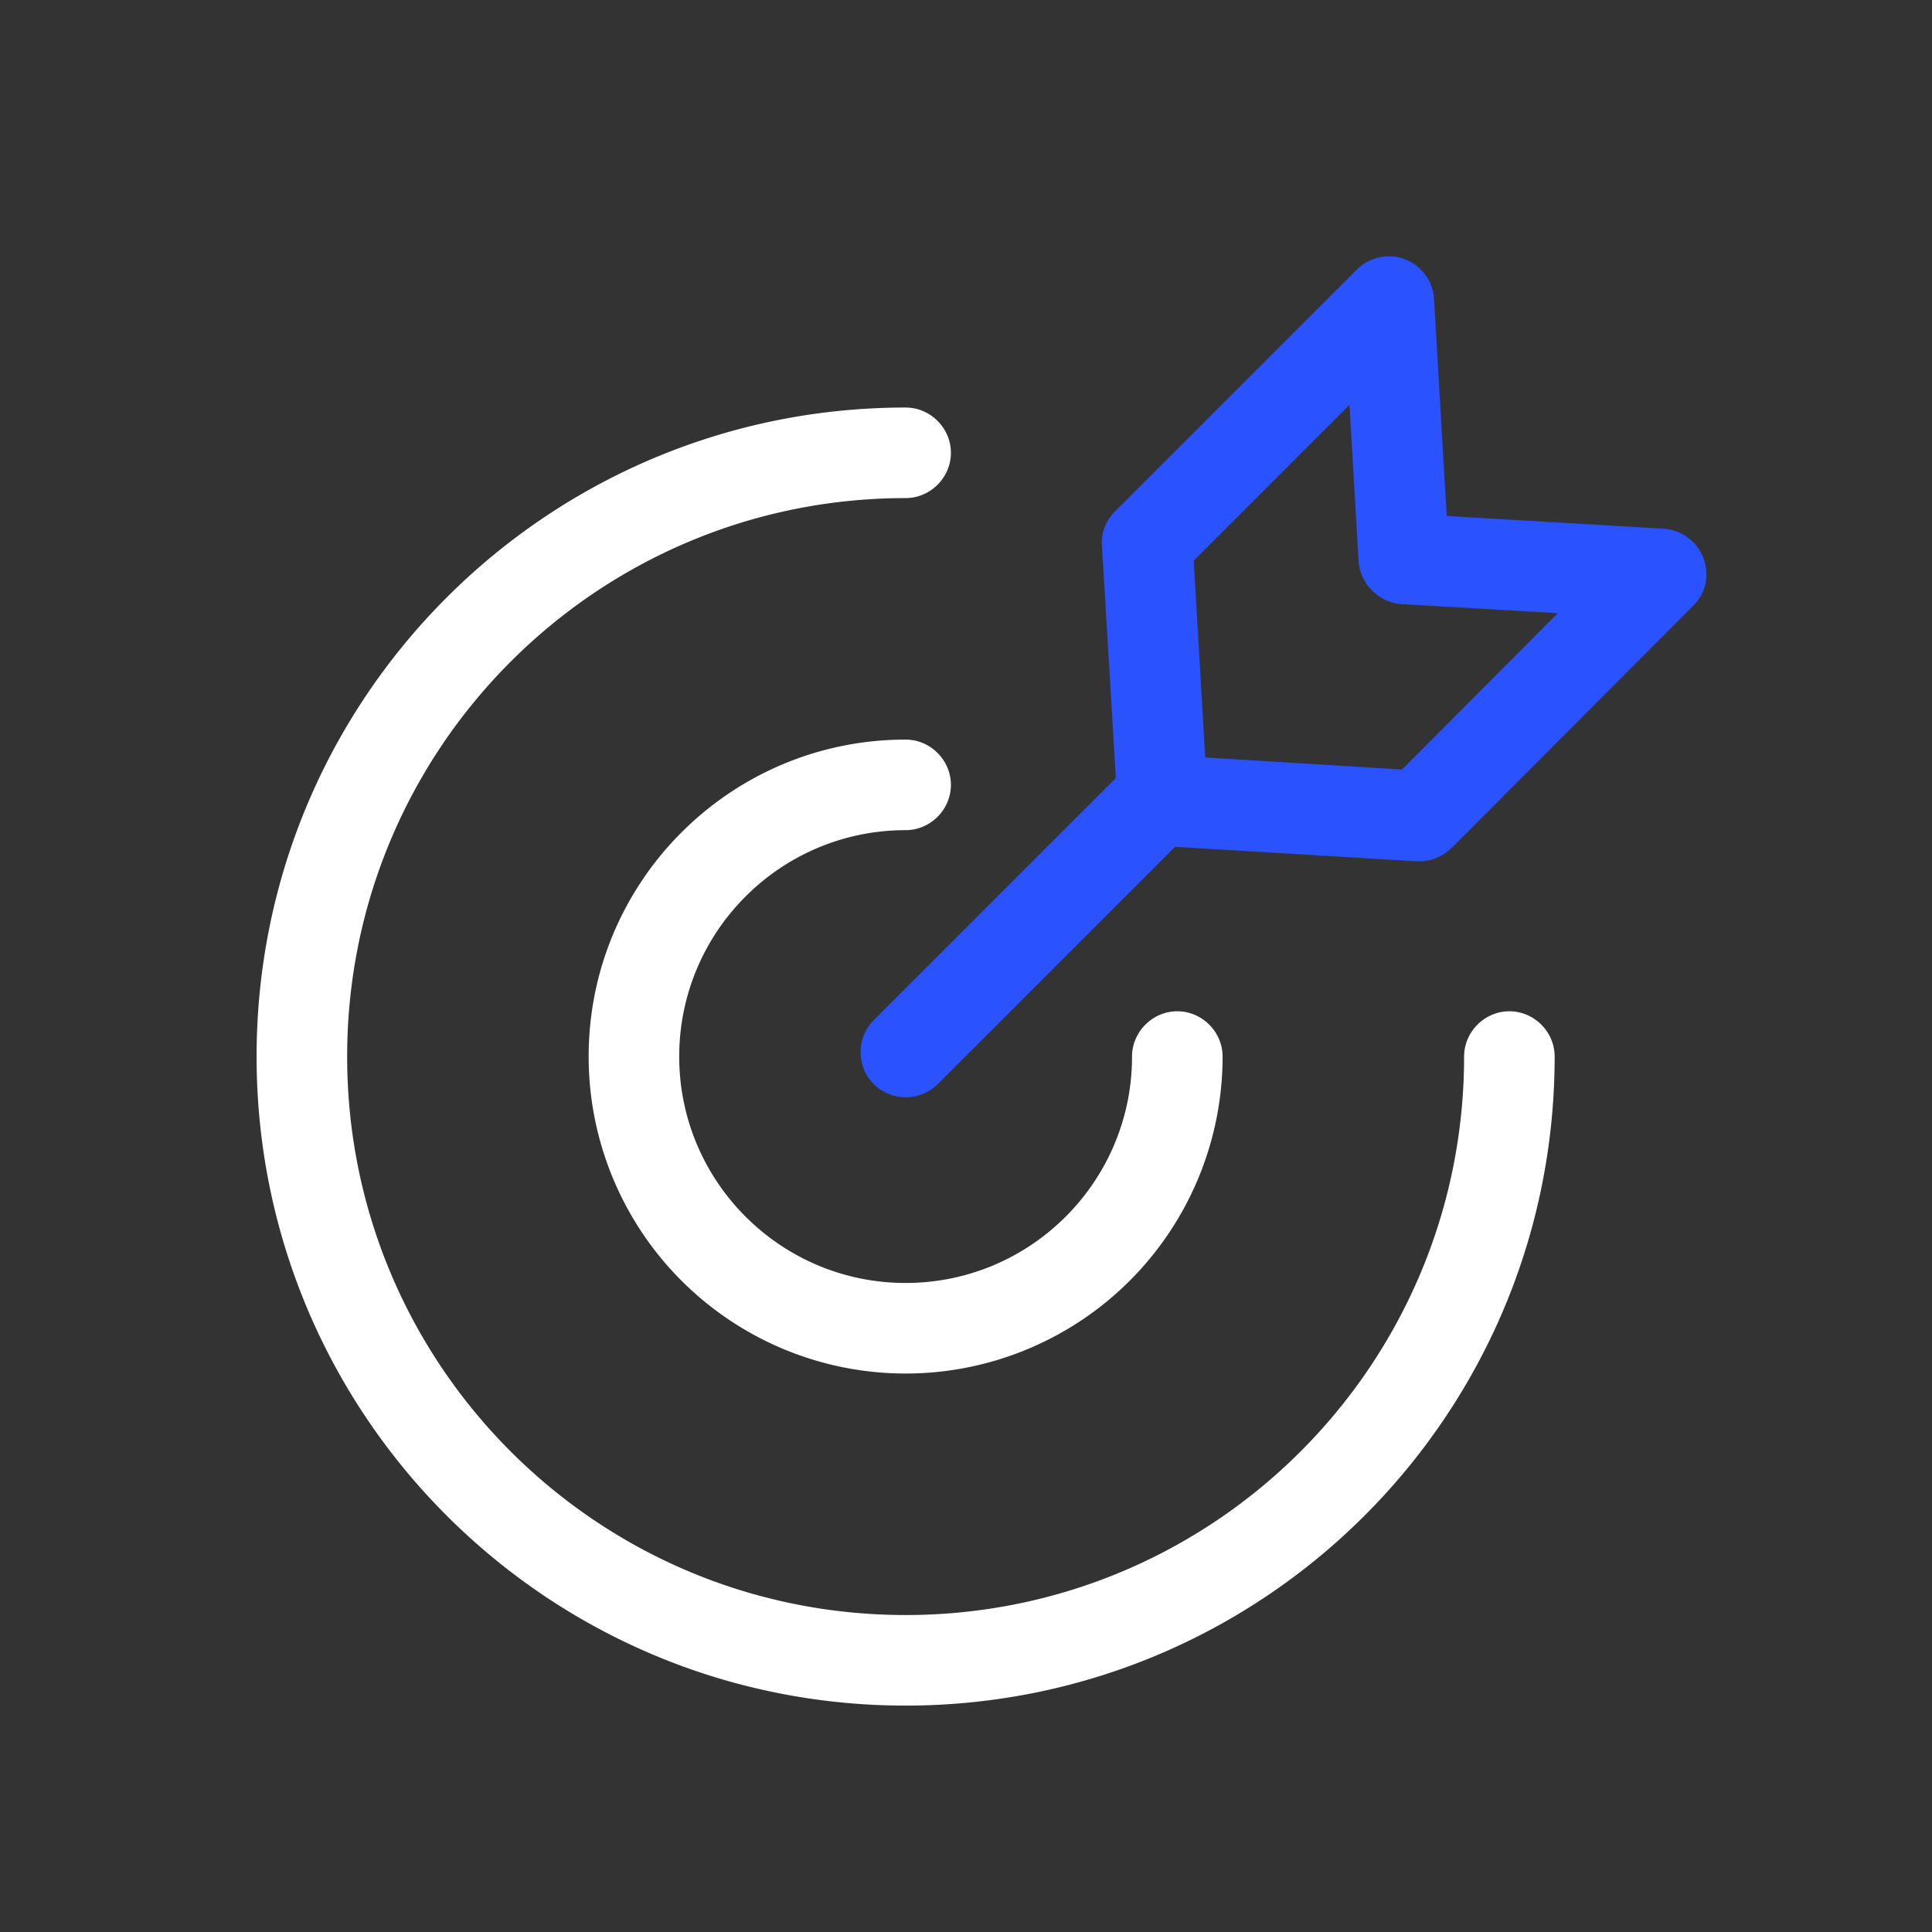
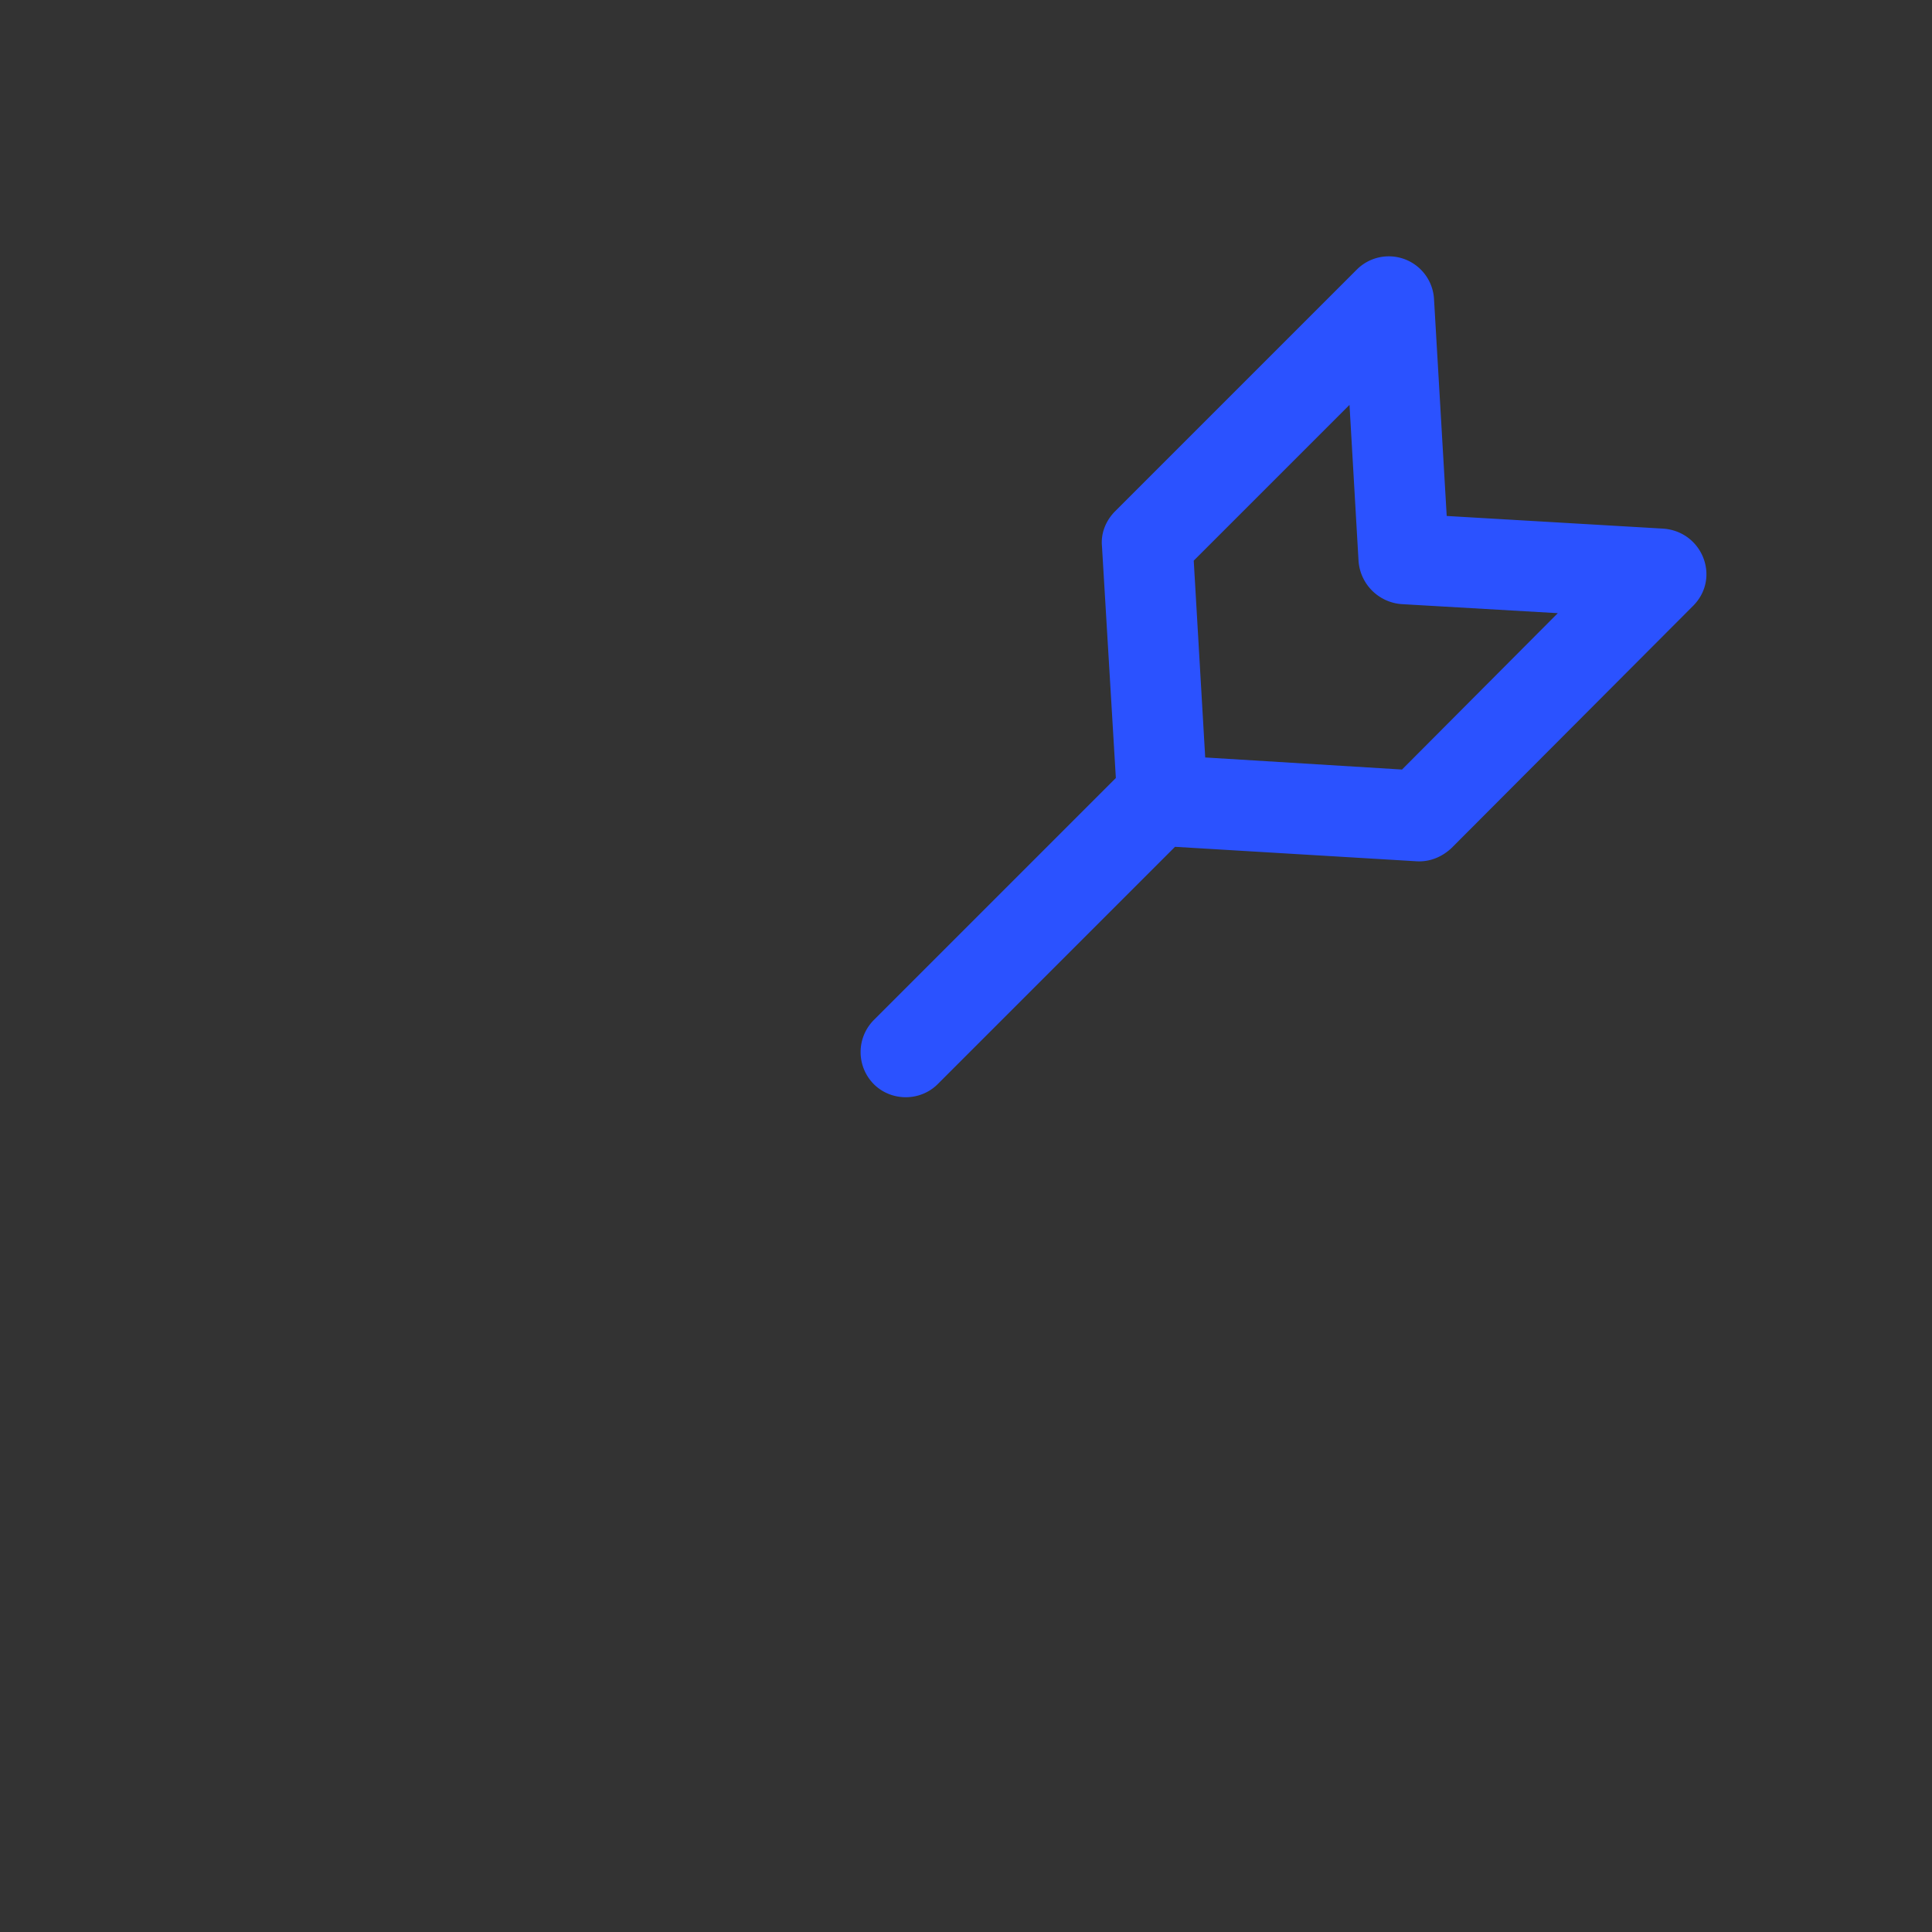
<svg xmlns="http://www.w3.org/2000/svg" t="1702003150412" class="icon" viewBox="0 0 1024 1024" version="1.1" p-id="2586" width="200" height="200">
  <rect x="0" y="0" width="1024" height="1024" fill="#333333" stroke="none" />
-   <path d="M824 560c0 190.08-153.92 344-344 344S136 750.08 136 560 289.92 216 480 216c13.12 0 24 10.88 24 24s-10.88 24-24 24c-163.52 0-296 132.48-296 296s132.48 296 296 296 296-132.48 296-296c0-13.12 10.88-24 24-24s24 10.88 24 24z m-176 0a168 168 0 1 1-336 0c0-92.8 75.2-168 168-168 13.12 0 24 10.88 24 24s-10.88 24-24 24c-66.24 0-120 53.76-120 120 0 66.24 53.76 120 120 120 66.24 0 120-53.76 120-120 0-13.12 10.88-24 24-24s24 10.88 24 24z" fill="#FFFFFF" p-id="2587" />
  <path d="M622.784 448.832l-125.76 125.76c-9.28 9.28-24.64 9.28-33.92 0a24.128 24.128 0 0 1 0-33.92l128.32-128.32-7.36-122.88c-0.64-6.72 1.92-13.44 7.04-18.56l128-128a24 24 0 0 1 40.96 15.68l6.72 114.88 114.88 6.72c20.8 1.6 30.4 26.24 15.68 40.96l-128 128.32c-5.12 4.8-11.52 7.36-18.24 7.04z m120.32-40.96l82.56-82.88-82.88-4.8a24.704 24.704 0 0 1-22.72-22.72l-4.8-82.88-82.56 82.56 6.08 104.32z" fill="#2B52FF" p-id="2588" />
</svg>